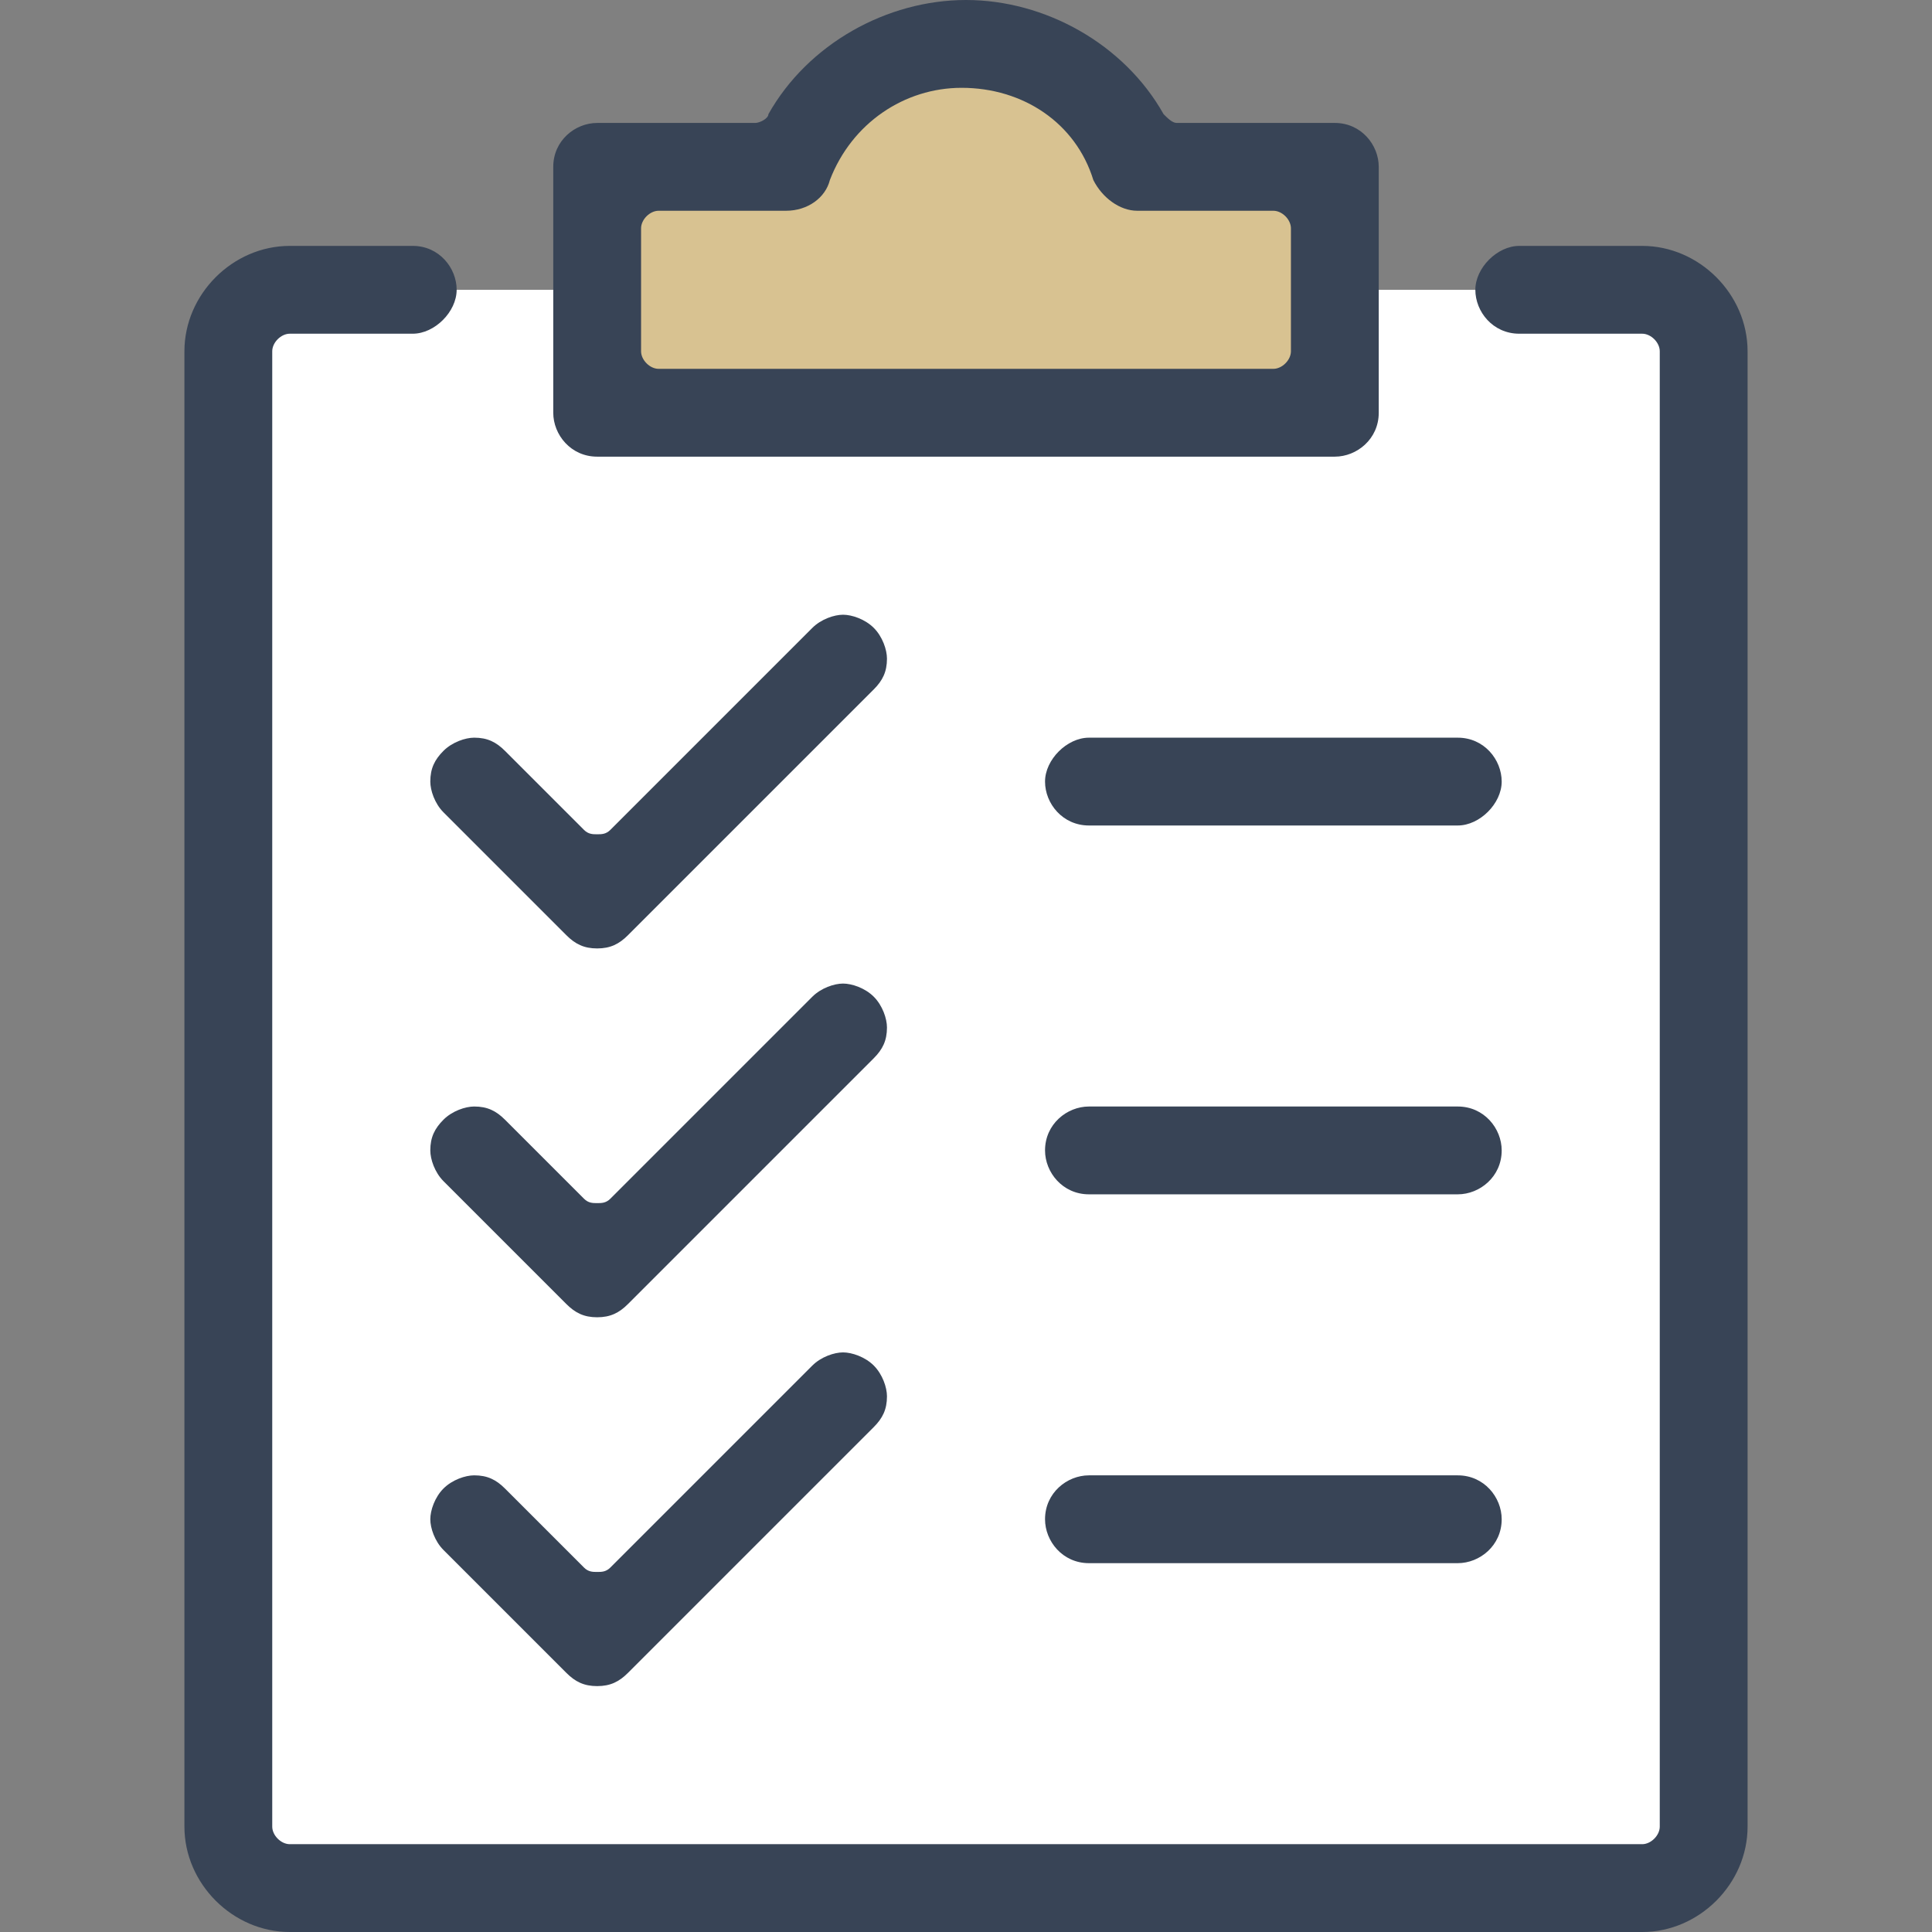
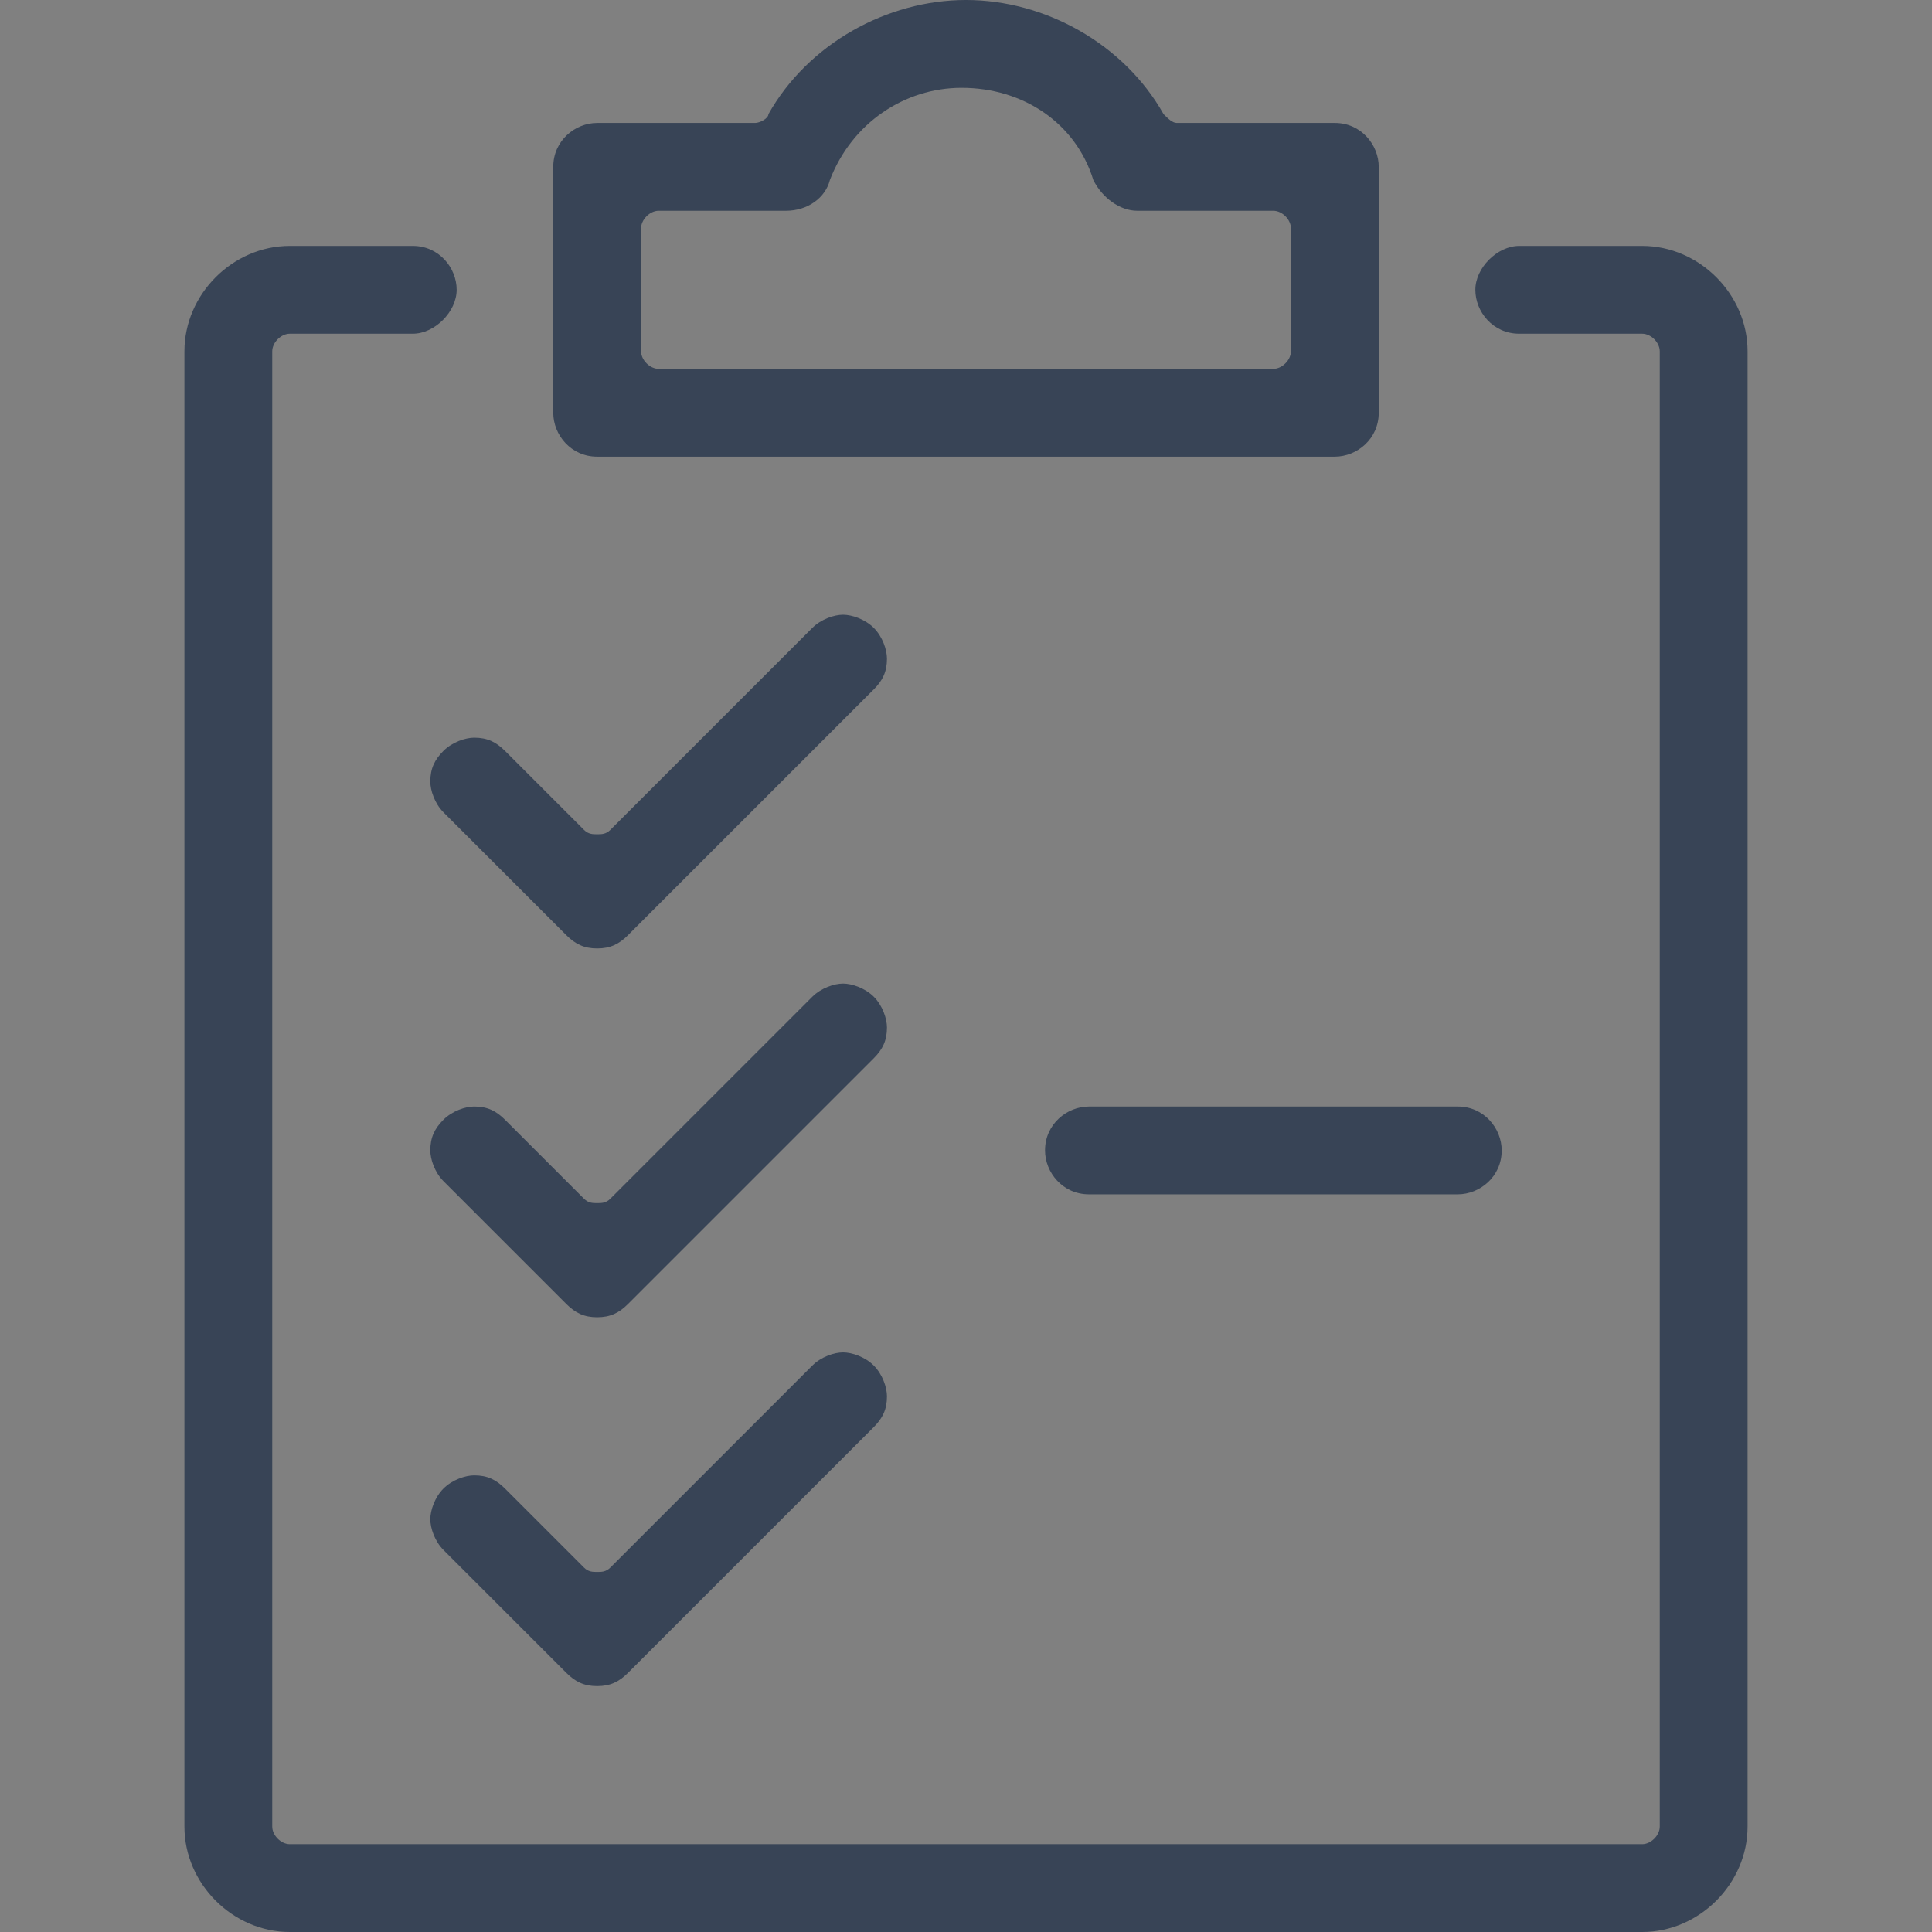
<svg xmlns="http://www.w3.org/2000/svg" version="1.1" id="Layer_1" x="0px" y="0px" viewBox="0 0 44 44" style="enable-background:new 0 0 44 44;" xml:space="preserve">
  <rect x="0" y="0" width="44" height="44" fill="#808080" stroke="none" />
  <style type="text/css">
	.st0{fill:#FFFFFF;}
	.st1{fill:#D8C291;}
	.st2{fill:#384456;}
</style>
  <g>
    <g>
-       <rect x="5.1" y="6.6" class="st0" width="33.1" height="36.3" />
-     </g>
+       </g>
    <g>
-       <path class="st1" d="M25.9,4c-0.3-1.8-1.9-3.2-3.9-3.2c-1.9,0-3.5,1.4-3.9,3.2h-4.7v5.5h17.1V4H25.9z" />
-     </g>
+       </g>
    <g>
      <g>
        <path class="st2" d="M6.6,44c-1.3,0-2.4-1.1-2.4-2.4V8c0-1.3,1.1-2.4,2.4-2.4h2.8c0.6,0,1,0.5,1,1s-0.5,1-1,1H6.6     C6.4,7.6,6.2,7.8,6.2,8v33.6c0,0.2,0.2,0.4,0.4,0.4h30.8c0.2,0,0.4-0.2,0.4-0.4V8c0-0.2-0.2-0.4-0.4-0.4h-2.8c-0.6,0-1-0.5-1-1     s0.5-1,1-1h2.8c1.3,0,2.4,1.1,2.4,2.4v33.6c0,1.3-1.1,2.4-2.4,2.4H6.6z" />
      </g>
      <g>
-         <path class="st2" d="M24.8,18.8c-0.6,0-1-0.5-1-1s0.5-1,1-1h8.4c0.6,0,1,0.5,1,1s-0.5,1-1,1H24.8z" />
-       </g>
+         </g>
      <g>
        <path class="st2" d="M24.8,27.2c-0.6,0-1-0.5-1-1c0-0.6,0.5-1,1-1h8.4c0.6,0,1,0.5,1,1c0,0.6-0.5,1-1,1H24.8z" />
      </g>
      <g>
-         <path class="st2" d="M24.8,35.6c-0.6,0-1-0.5-1-1c0-0.6,0.5-1,1-1h8.4c0.6,0,1,0.5,1,1c0,0.6-0.5,1-1,1H24.8z" />
-       </g>
+         </g>
      <g>
        <path class="st2" d="M13.6,10.4c-0.6,0-1-0.5-1-1V3.8c0-0.6,0.5-1,1-1h3.6c0.1,0,0.3-0.1,0.3-0.2C18.4,1,20.2,0,22,0     c1.8,0,3.6,1,4.5,2.6c0.1,0.1,0.2,0.2,0.3,0.2h3.6c0.6,0,1,0.5,1,1v5.6c0,0.6-0.5,1-1,1H13.6z M15,4.8c-0.2,0-0.4,0.2-0.4,0.4V8     c0,0.2,0.2,0.4,0.4,0.4h14c0.2,0,0.4-0.2,0.4-0.4V5.2c0-0.2-0.2-0.4-0.4-0.4h-3.1c-0.4,0-0.8-0.3-1-0.7c-0.4-1.3-1.6-2.1-3-2.1     c-1.3,0-2.5,0.8-3,2.1c-0.1,0.4-0.5,0.7-1,0.7H15z" />
      </g>
      <g>
        <path class="st2" d="M13.6,38.4c-0.3,0-0.5-0.1-0.7-0.3l-2.8-2.8c-0.2-0.2-0.3-0.5-0.3-0.7s0.1-0.5,0.3-0.7     c0.2-0.2,0.5-0.3,0.7-0.3c0.3,0,0.5,0.1,0.7,0.3l1.8,1.8c0.1,0.1,0.2,0.1,0.3,0.1c0.1,0,0.2,0,0.3-0.1l4.6-4.6     c0.2-0.2,0.5-0.3,0.7-0.3s0.5,0.1,0.7,0.3c0.2,0.2,0.3,0.5,0.3,0.7c0,0.3-0.1,0.5-0.3,0.7l-5.6,5.6     C14.1,38.3,13.9,38.4,13.6,38.4z" />
      </g>
      <g>
        <path class="st2" d="M13.6,30c-0.3,0-0.5-0.1-0.7-0.3l-2.8-2.8c-0.2-0.2-0.3-0.5-0.3-0.7c0-0.3,0.1-0.5,0.3-0.7     c0.2-0.2,0.5-0.3,0.7-0.3c0.3,0,0.5,0.1,0.7,0.3l1.8,1.8c0.1,0.1,0.2,0.1,0.3,0.1c0.1,0,0.2,0,0.3-0.1l4.6-4.6     c0.2-0.2,0.5-0.3,0.7-0.3s0.5,0.1,0.7,0.3c0.2,0.2,0.3,0.5,0.3,0.7c0,0.3-0.1,0.5-0.3,0.7l-5.6,5.6C14.1,29.9,13.9,30,13.6,30z" />
      </g>
      <g>
        <path class="st2" d="M13.6,21.6c-0.3,0-0.5-0.1-0.7-0.3l-2.8-2.8c-0.2-0.2-0.3-0.5-0.3-0.7c0-0.3,0.1-0.5,0.3-0.7     c0.2-0.2,0.5-0.3,0.7-0.3c0.3,0,0.5,0.1,0.7,0.3l1.8,1.8c0.1,0.1,0.2,0.1,0.3,0.1c0.1,0,0.2,0,0.3-0.1l4.6-4.6     c0.2-0.2,0.5-0.3,0.7-0.3s0.5,0.1,0.7,0.3c0.2,0.2,0.3,0.5,0.3,0.7c0,0.3-0.1,0.5-0.3,0.7l-5.6,5.6     C14.1,21.5,13.9,21.6,13.6,21.6z" />
      </g>
    </g>
  </g>
</svg>